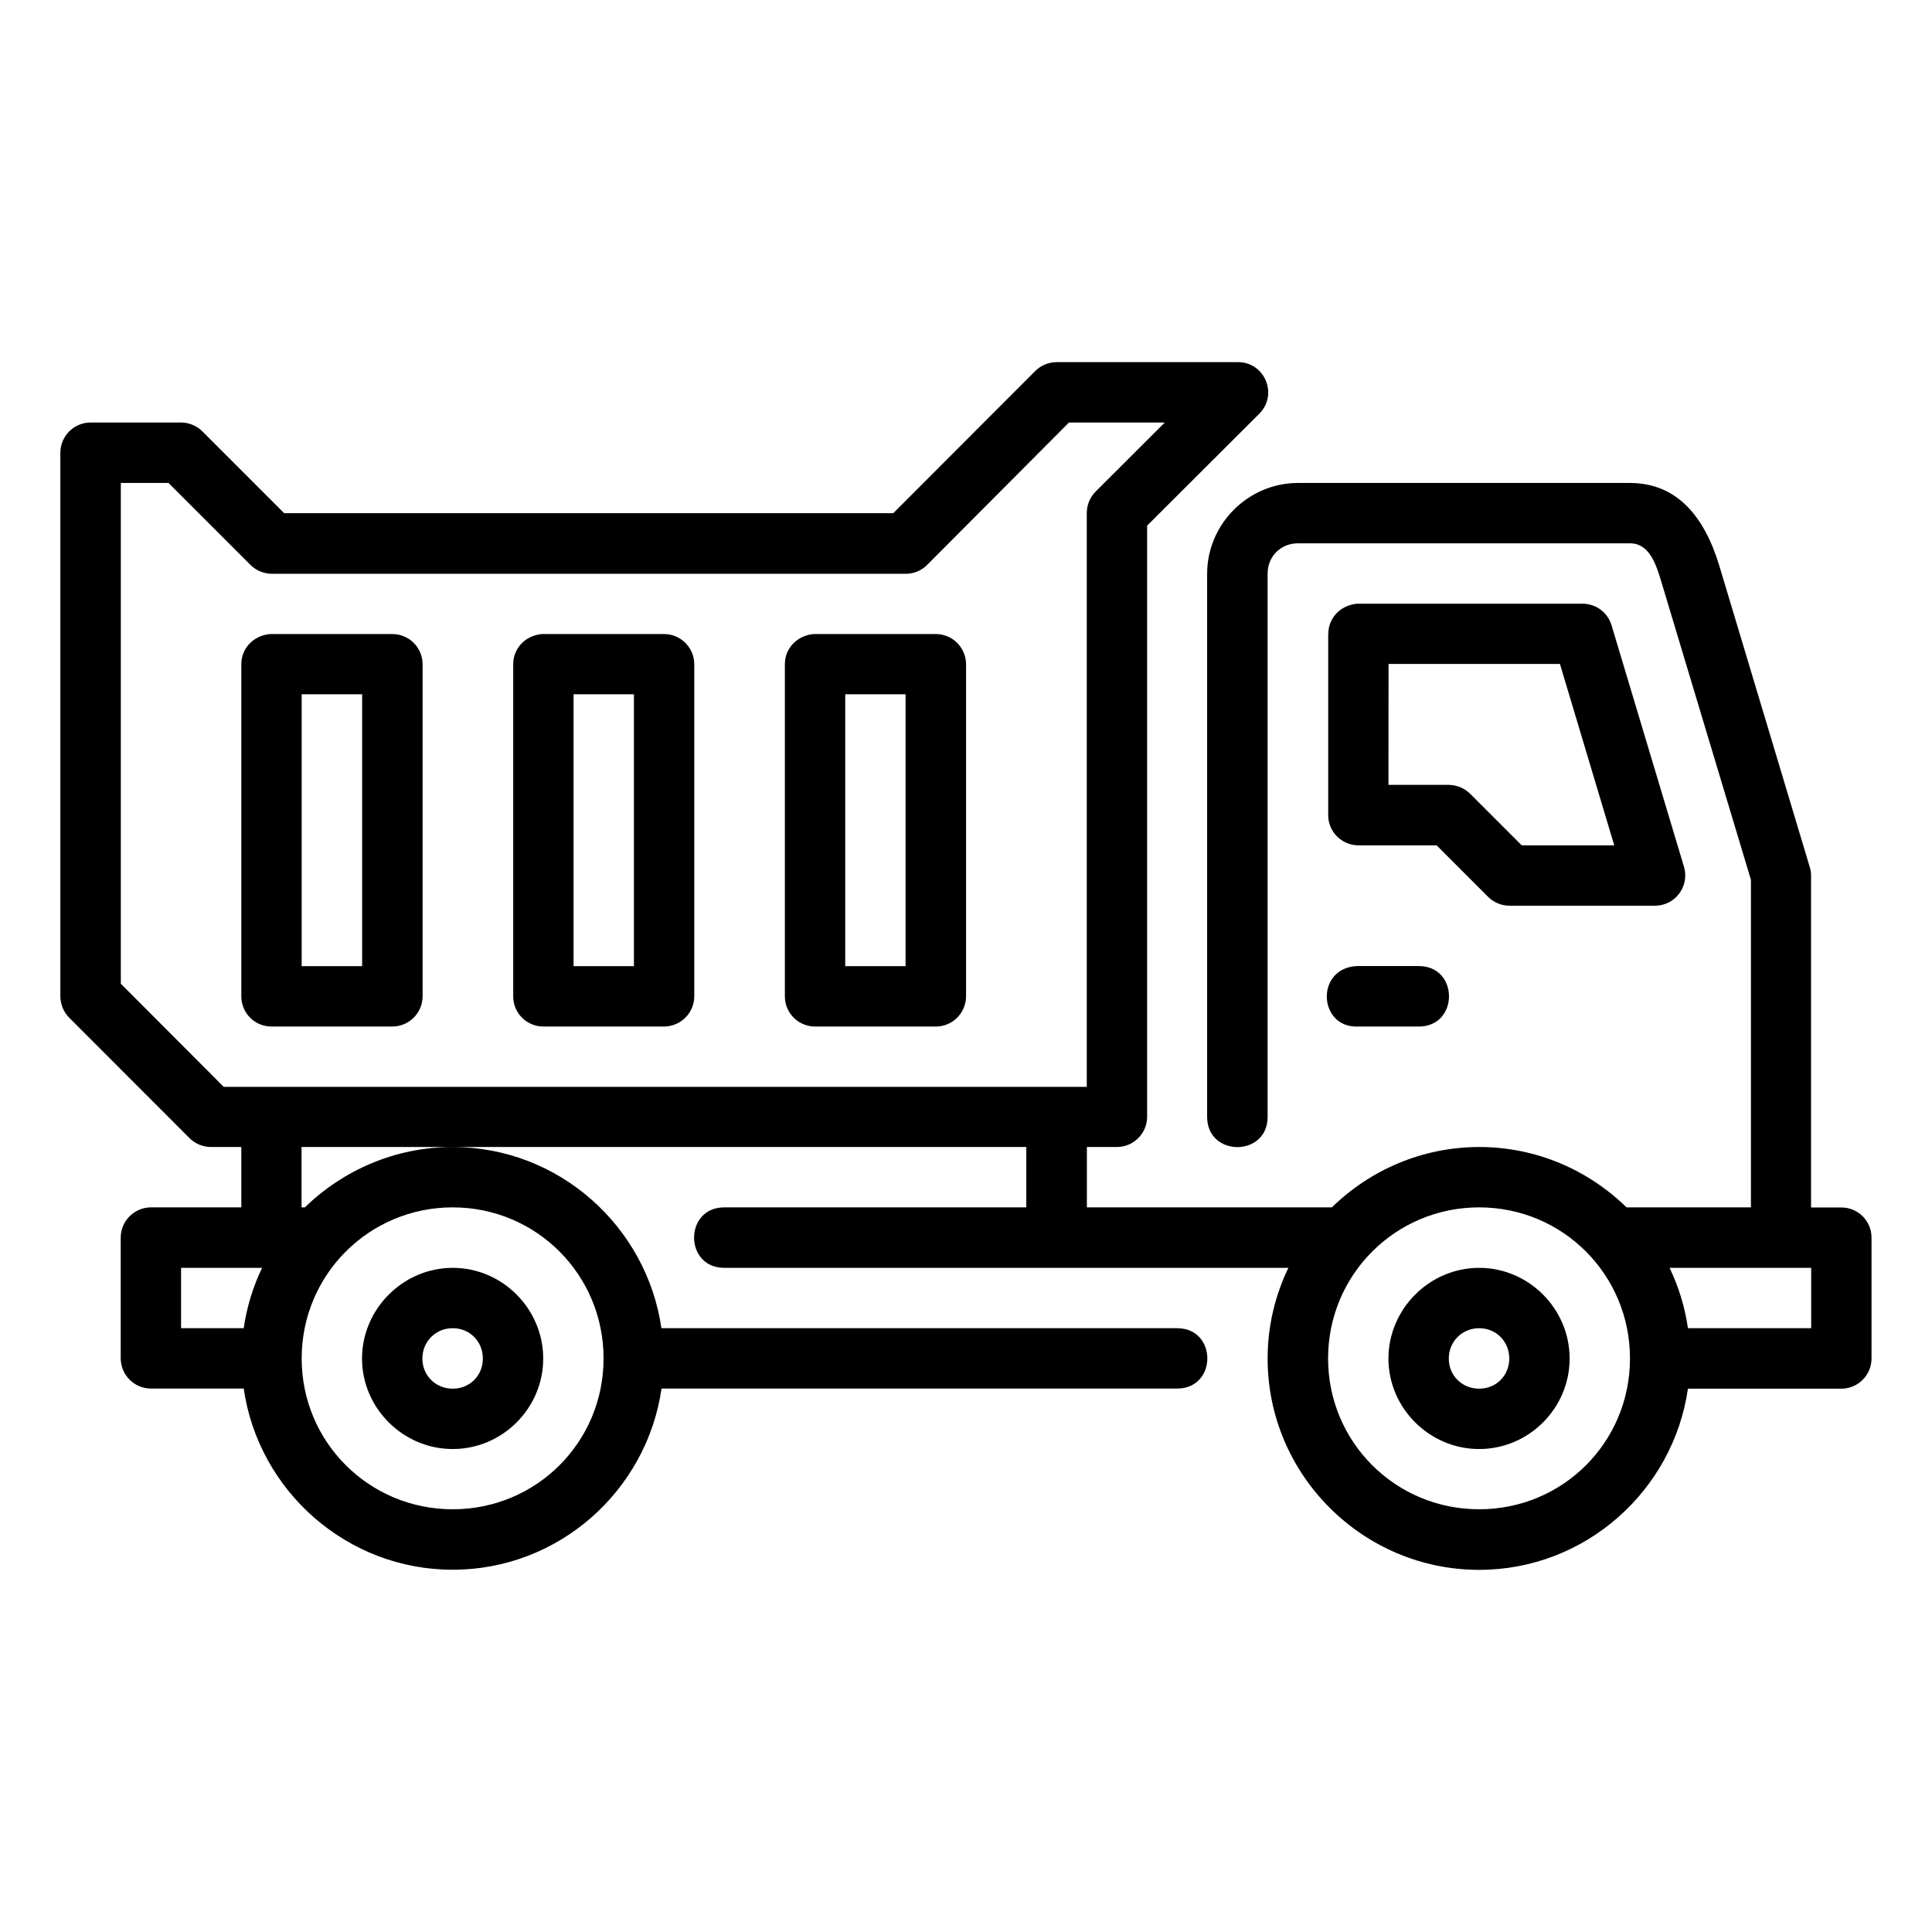
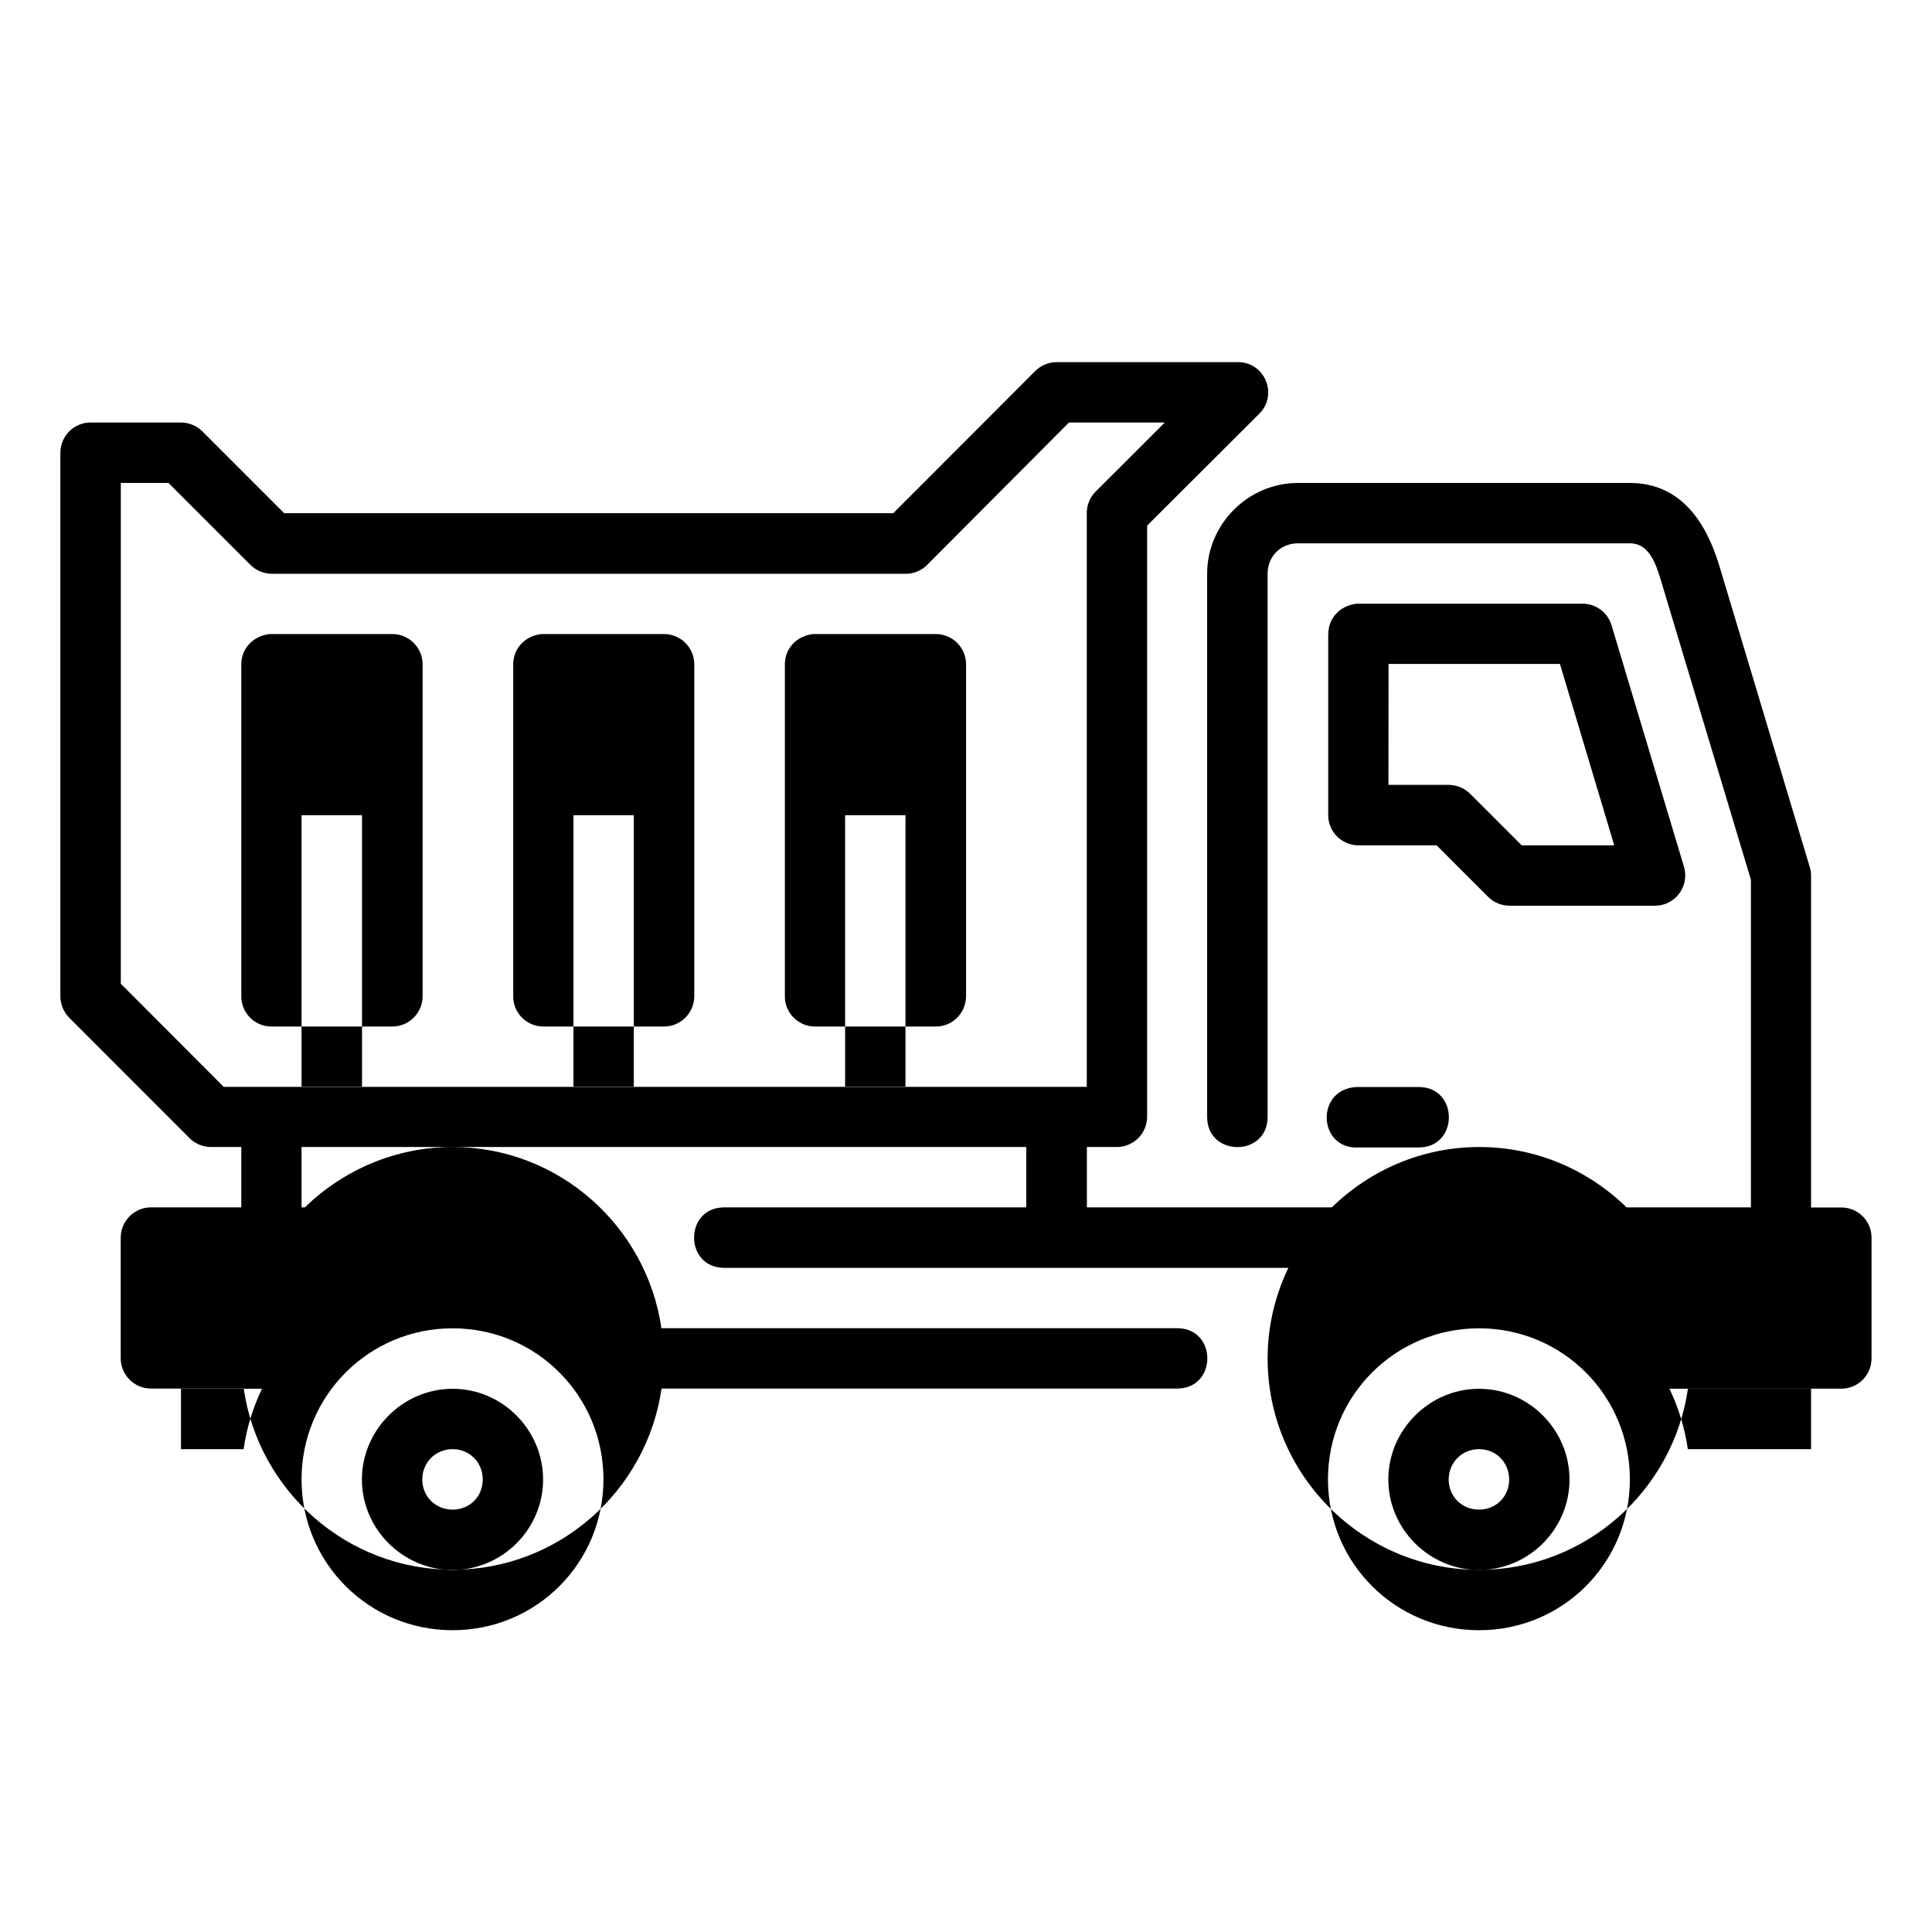
<svg xmlns="http://www.w3.org/2000/svg" id="svg14514" height="512" viewBox="0 0 16.933 16.933" width="512">
  <g id="layer1" transform="translate(0 -280.067)">
-     <path id="path12699" d="m15.346 287.778v2.871h-1.09c-.334-.326-.789-.529-1.291-.529-.502 0-.958.203-1.292.529h-2.147v-.529h.264c.145-.001.263-.118.264-.264v-5.182l.982-.98c.169-.167.05-.455-.188-.453l-1.587 0c-.07 0-.138.028-.188.078l-1.244 1.246h-5.338l-.717-.717c-.049-.049-.116-.077-.186-.078h-.795c-.146.001-.264.119-.264.266v4.761c-0.0.07.027.138.076.188l1.058 1.059c.05.049.117.076.188.076h.264v.529h-.793c-.146.001-.264.12-.264.266v1.058c.001.145.118.263.264.264h.814c.129.895.902 1.588 1.832 1.588.93 0 1.701-.693 1.83-1.588h4.519c.353 0 .353-.529 0-.529h-4.52c-.13-.895-.901-1.588-1.83-1.588-.502 0-.96.203-1.295.529h-.029v-.529h1.324 5.028v.529h-2.647c-.353 0-.353.53 0 .53h4.944c-.116.241-.182.51-.182.795 0 1.02.834 1.852 1.854 1.852.93 0 1.701-.693 1.83-1.588h1.343c.146.001.265-.117.266-.264v-1.058c.001-.147-.118-.267-.266-.266h-.264v-2.91c-0-.026-.004-.051-.012-.076l-.791-2.635c-.133-.442-.377-.729-.785-.729h-2.91c-.435 0-.795.36-.795.795v4.761c0 .353.53.353.53 0v-4.761c0-.151.114-.266.266-.266h2.91c.17 0 .228.183.273.331zm-5.977-4.008h.84l-.608.607c-.049.05-.076.117-.076.188v5.028h-7.564l-.902-.904v-4.389h.418l.717.717c.05.05.117.078.188.079h5.557c.07-0.0.138-.028.188-.079zm2.272 1.852v1.588c-.001.147.119.266.266.266h.684l.451.451c.05.05.117.078.188.078h1.275c.178 0.0.305-.171.254-.342l-.635-2.117c-.034-.112-.137-.188-.254-.188h-1.976c-.149.014-.252.128-.252.264zm-9.526.266v2.91c-.001.147.118.267.266.266h1.059c.146-.001.264-.12.264-.266v-2.91c-.001-.145-.118-.263-.264-.264h-1.073c-.149.014-.252.128-.252.264zm2.383 0v2.91c-.001.146.117.266.264.266h1.059c.146-.001.264-.12.264-.266v-2.91c-.001-.145-.118-.263-.264-.264h-1.072c-.148.014-.251.128-.251.264zm2.381 0v2.91c-.001.146.117.266.264.266h1.058c.147.001.266-.119.266-.266v-2.91c-.001-.146-.119-.264-.266-.264h-1.071c-.148.014-.251.128-.251.264zm5.291-.002h1.502l.476 1.59h-.811l-.451-.451c-.05-.05-.117-.078-.188-.079h-.529zm-9.526.266h.53v2.383h-.53zm2.383 0h.529v2.383h-.529zm2.381 0h.529v2.383h-.529zm4.498 2.912h.529c.353 0 .353-.53 0-.53h-.543c-.367.018-.339.548.014.53zm-7.938 1.585c.734 0 1.322.591 1.322 1.324 0 .734-.589 1.322-1.322 1.322-.734 0-1.324-.589-1.324-1.322 0-.734.591-1.324 1.324-1.324zm8.996 0c.734 0 1.322.591 1.322 1.324 0 .734-.588 1.322-1.322 1.322-.734 0-1.324-.589-1.324-1.322 0-.734.591-1.324 1.324-1.324zm-11.377.53h.71c-.079.165-.134.342-.161.529h-.549zm2.381 0c-.435 0-.795.36-.795.795-0.0.435.36.793.795.793.435 0 .793-.357.793-.793-0-.435-.357-.795-.793-.795zm8.996 0c-.435 0-.795.36-.795.795-0.0.435.36.793.795.793s.793-.357.793-.793c-0-.435-.357-.795-.793-.795zm1.669 0h1.241v.529h-1.08c-.027-.187-.082-.364-.161-.529zm-10.665.529c.149 0 .264.116.264.266 0 .149-.114.264-.264.264-.149 0-.266-.114-.266-.264 0-.149.116-.266.266-.266zm8.996 0c.149 0 .264.116.264.266 0 .149-.114.264-.264.264-.149 0-.266-.114-.266-.264 0-.149.117-.266.266-.266z" font-variant-ligatures="normal" font-variant-position="normal" font-variant-caps="normal" font-variant-numeric="normal" font-variant-alternates="normal" font-feature-settings="normal" text-indent="0" text-align="start" text-decoration-line="none" text-decoration-style="solid" text-decoration-color="rgb(0,0,0)" text-transform="none" text-orientation="mixed" white-space="normal" shape-padding="0" isolation="auto" mix-blend-mode="normal" solid-color="rgb(0,0,0)" solid-opacity="1" vector-effect="none" />
+     <path id="path12699" d="m15.346 287.778v2.871h-1.09c-.334-.326-.789-.529-1.291-.529-.502 0-.958.203-1.292.529h-2.147v-.529h.264c.145-.001.263-.118.264-.264v-5.182l.982-.98c.169-.167.05-.455-.188-.453l-1.587 0c-.07 0-.138.028-.188.078l-1.244 1.246h-5.338l-.717-.717c-.049-.049-.116-.077-.186-.078h-.795c-.146.001-.264.119-.264.266v4.761c-0.0.07.027.138.076.188l1.058 1.059c.05.049.117.076.188.076h.264v.529h-.793c-.146.001-.264.12-.264.266v1.058c.001.145.118.263.264.264h.814c.129.895.902 1.588 1.832 1.588.93 0 1.701-.693 1.83-1.588h4.519c.353 0 .353-.529 0-.529h-4.52c-.13-.895-.901-1.588-1.83-1.588-.502 0-.96.203-1.295.529h-.029v-.529h1.324 5.028v.529h-2.647c-.353 0-.353.53 0 .53h4.944c-.116.241-.182.51-.182.795 0 1.02.834 1.852 1.854 1.852.93 0 1.701-.693 1.83-1.588h1.343c.146.001.265-.117.266-.264v-1.058c.001-.147-.118-.267-.266-.266h-.264v-2.91c-0-.026-.004-.051-.012-.076l-.791-2.635c-.133-.442-.377-.729-.785-.729h-2.91c-.435 0-.795.36-.795.795v4.761c0 .353.53.353.53 0v-4.761c0-.151.114-.266.266-.266h2.91c.17 0 .228.183.273.331zm-5.977-4.008h.84l-.608.607c-.049.05-.076.117-.076.188v5.028h-7.564l-.902-.904v-4.389h.418l.717.717c.05.05.117.078.188.079h5.557c.07-0.0.138-.028.188-.079zm2.272 1.852v1.588c-.001.147.119.266.266.266h.684l.451.451c.05.05.117.078.188.078h1.275c.178 0.0.305-.171.254-.342l-.635-2.117c-.034-.112-.137-.188-.254-.188h-1.976c-.149.014-.252.128-.252.264zm-9.526.266v2.91c-.001.147.118.267.266.266h1.059c.146-.001.264-.12.264-.266v-2.91c-.001-.145-.118-.263-.264-.264h-1.073c-.149.014-.252.128-.252.264zm2.383 0v2.91c-.001.146.117.266.264.266h1.059c.146-.001.264-.12.264-.266v-2.91c-.001-.145-.118-.263-.264-.264h-1.072c-.148.014-.251.128-.251.264zm2.381 0v2.91c-.001.146.117.266.264.266h1.058c.147.001.266-.119.266-.266v-2.91c-.001-.146-.119-.264-.266-.264h-1.071c-.148.014-.251.128-.251.264zm5.291-.002h1.502l.476 1.59h-.811l-.451-.451c-.05-.05-.117-.078-.188-.079h-.529m-9.526.266h.53v2.383h-.53zm2.383 0h.529v2.383h-.529zm2.381 0h.529v2.383h-.529zm4.498 2.912h.529c.353 0 .353-.53 0-.53h-.543c-.367.018-.339.548.014.53zm-7.938 1.585c.734 0 1.322.591 1.322 1.324 0 .734-.589 1.322-1.322 1.322-.734 0-1.324-.589-1.324-1.322 0-.734.591-1.324 1.324-1.324zm8.996 0c.734 0 1.322.591 1.322 1.324 0 .734-.588 1.322-1.322 1.322-.734 0-1.324-.589-1.324-1.322 0-.734.591-1.324 1.324-1.324zm-11.377.53h.71c-.079.165-.134.342-.161.529h-.549zm2.381 0c-.435 0-.795.36-.795.795-0.0.435.36.793.795.793.435 0 .793-.357.793-.793-0-.435-.357-.795-.793-.795zm8.996 0c-.435 0-.795.36-.795.795-0.0.435.36.793.795.793s.793-.357.793-.793c-0-.435-.357-.795-.793-.795zm1.669 0h1.241v.529h-1.08c-.027-.187-.082-.364-.161-.529zm-10.665.529c.149 0 .264.116.264.266 0 .149-.114.264-.264.264-.149 0-.266-.114-.266-.264 0-.149.116-.266.266-.266zm8.996 0c.149 0 .264.116.264.266 0 .149-.114.264-.264.264-.149 0-.266-.114-.266-.264 0-.149.117-.266.266-.266z" font-variant-ligatures="normal" font-variant-position="normal" font-variant-caps="normal" font-variant-numeric="normal" font-variant-alternates="normal" font-feature-settings="normal" text-indent="0" text-align="start" text-decoration-line="none" text-decoration-style="solid" text-decoration-color="rgb(0,0,0)" text-transform="none" text-orientation="mixed" white-space="normal" shape-padding="0" isolation="auto" mix-blend-mode="normal" solid-color="rgb(0,0,0)" solid-opacity="1" vector-effect="none" />
  </g>
</svg>